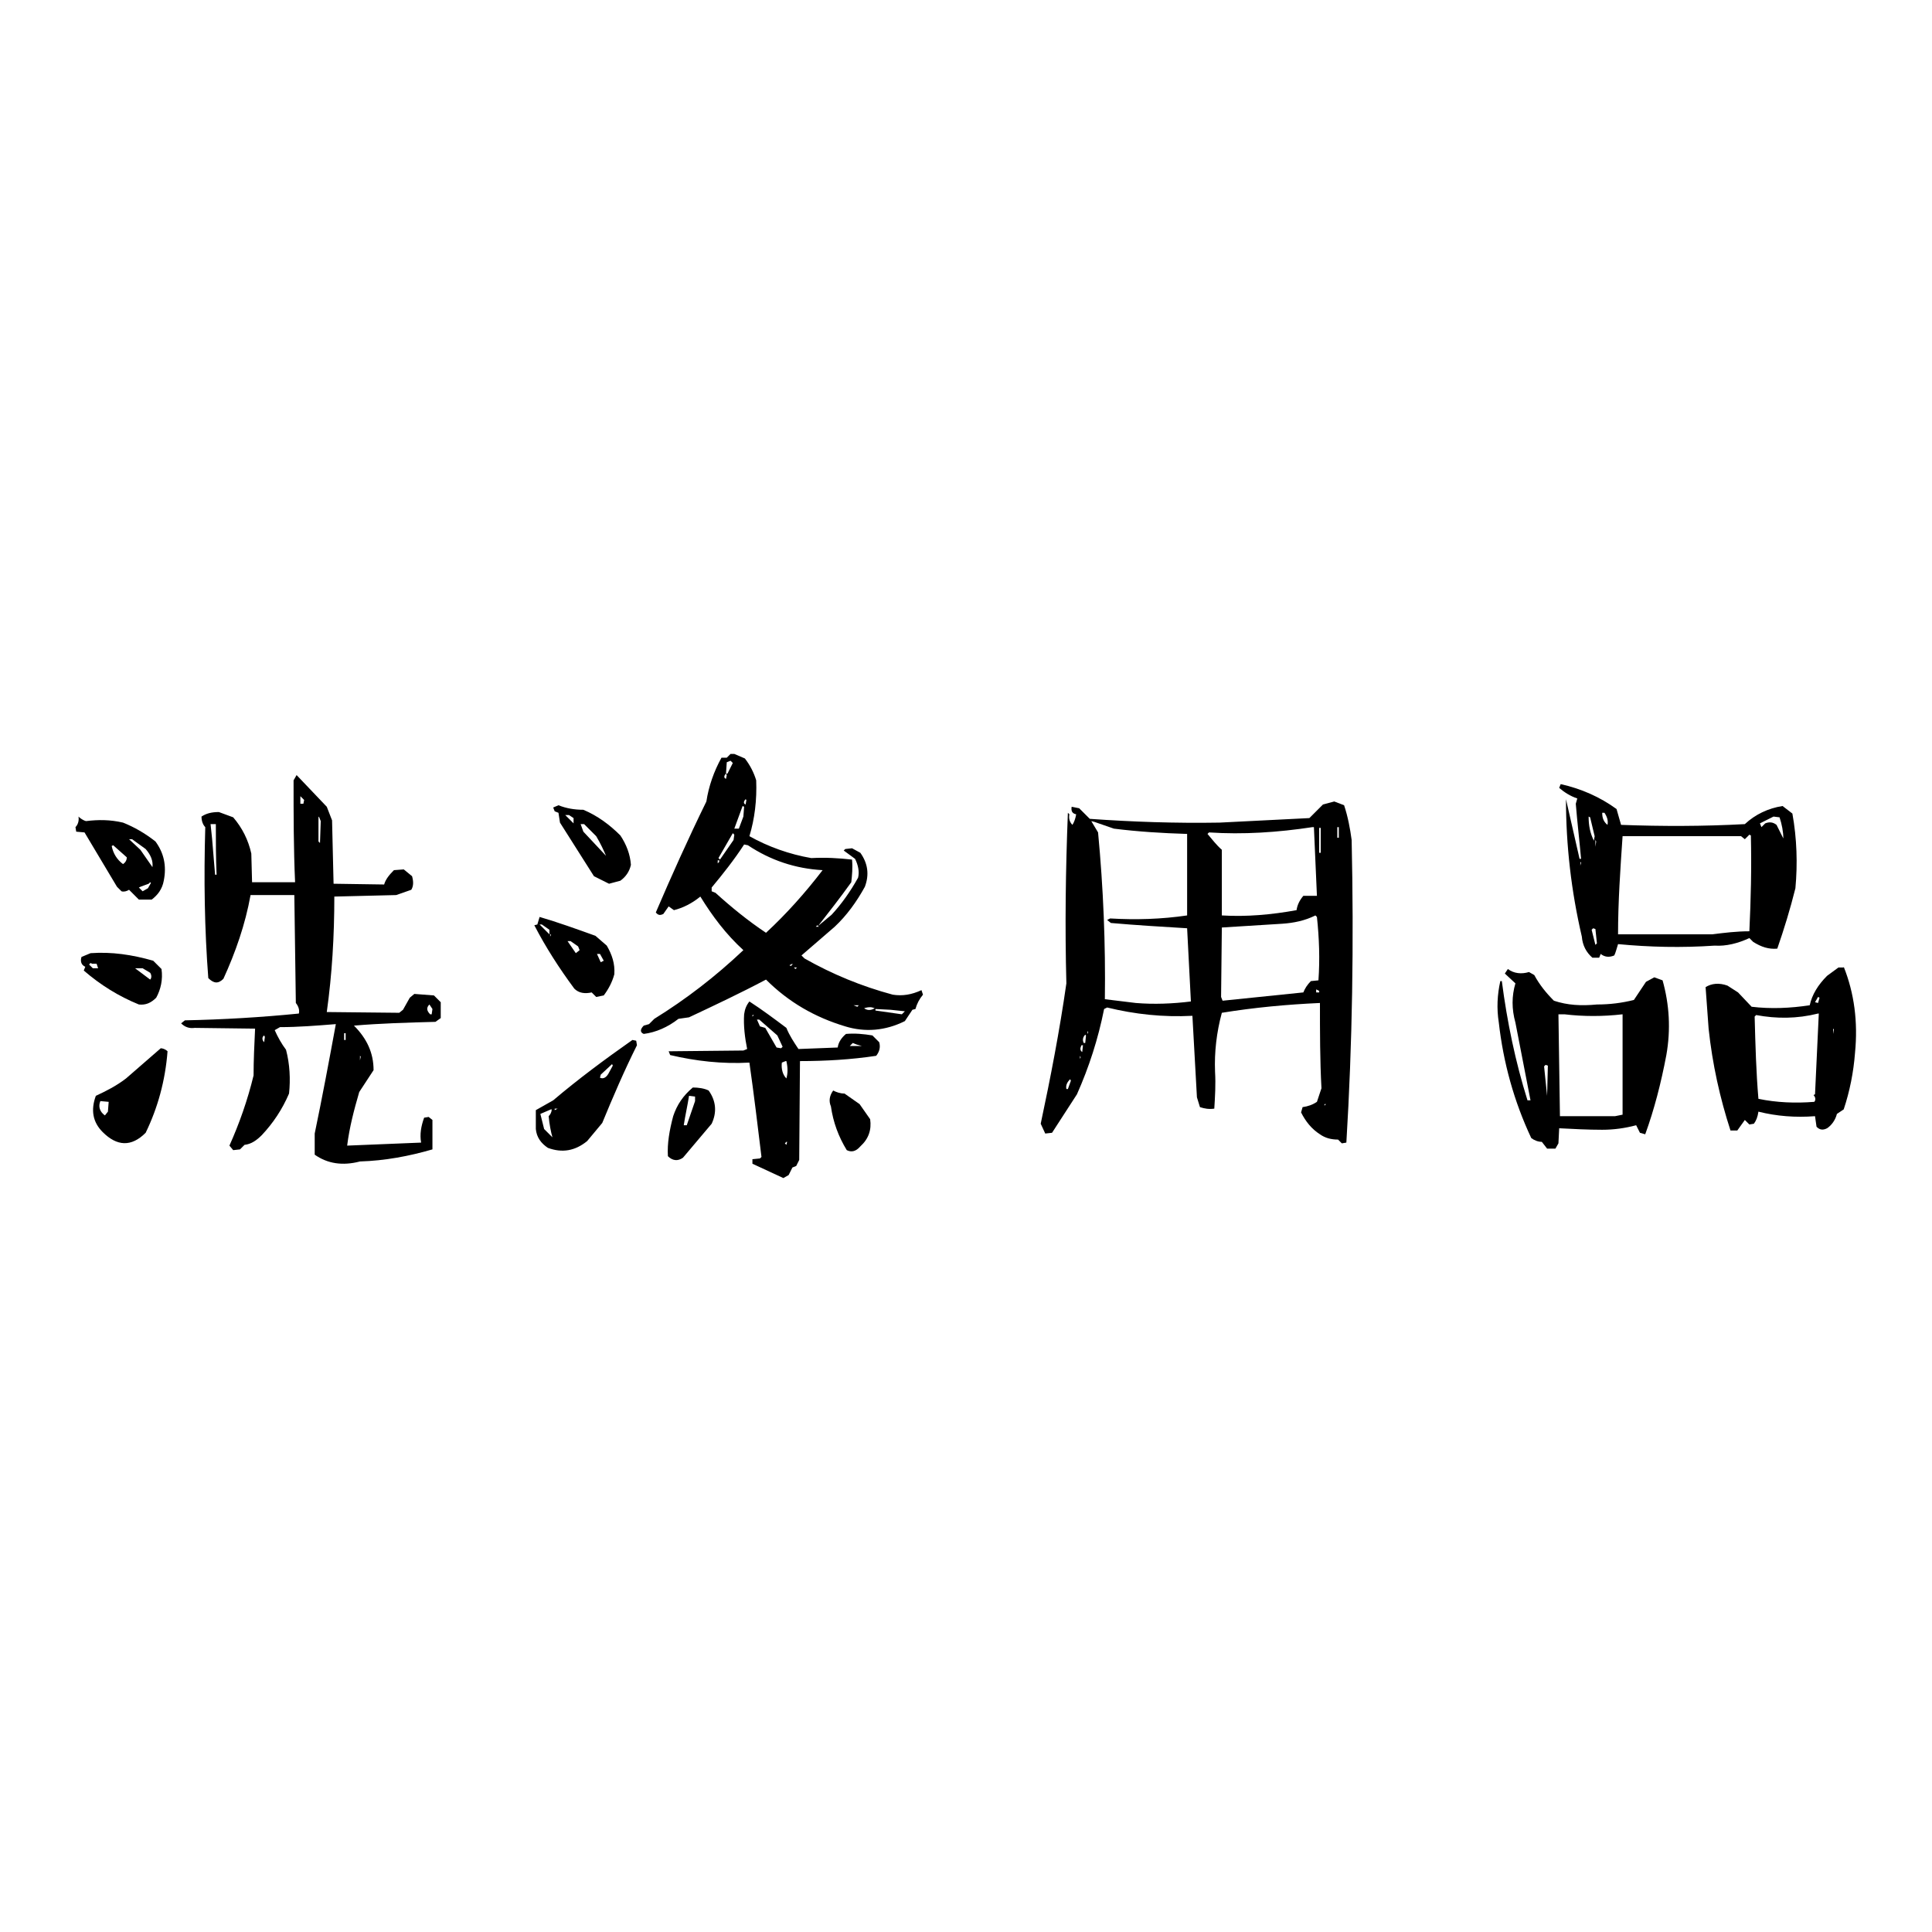
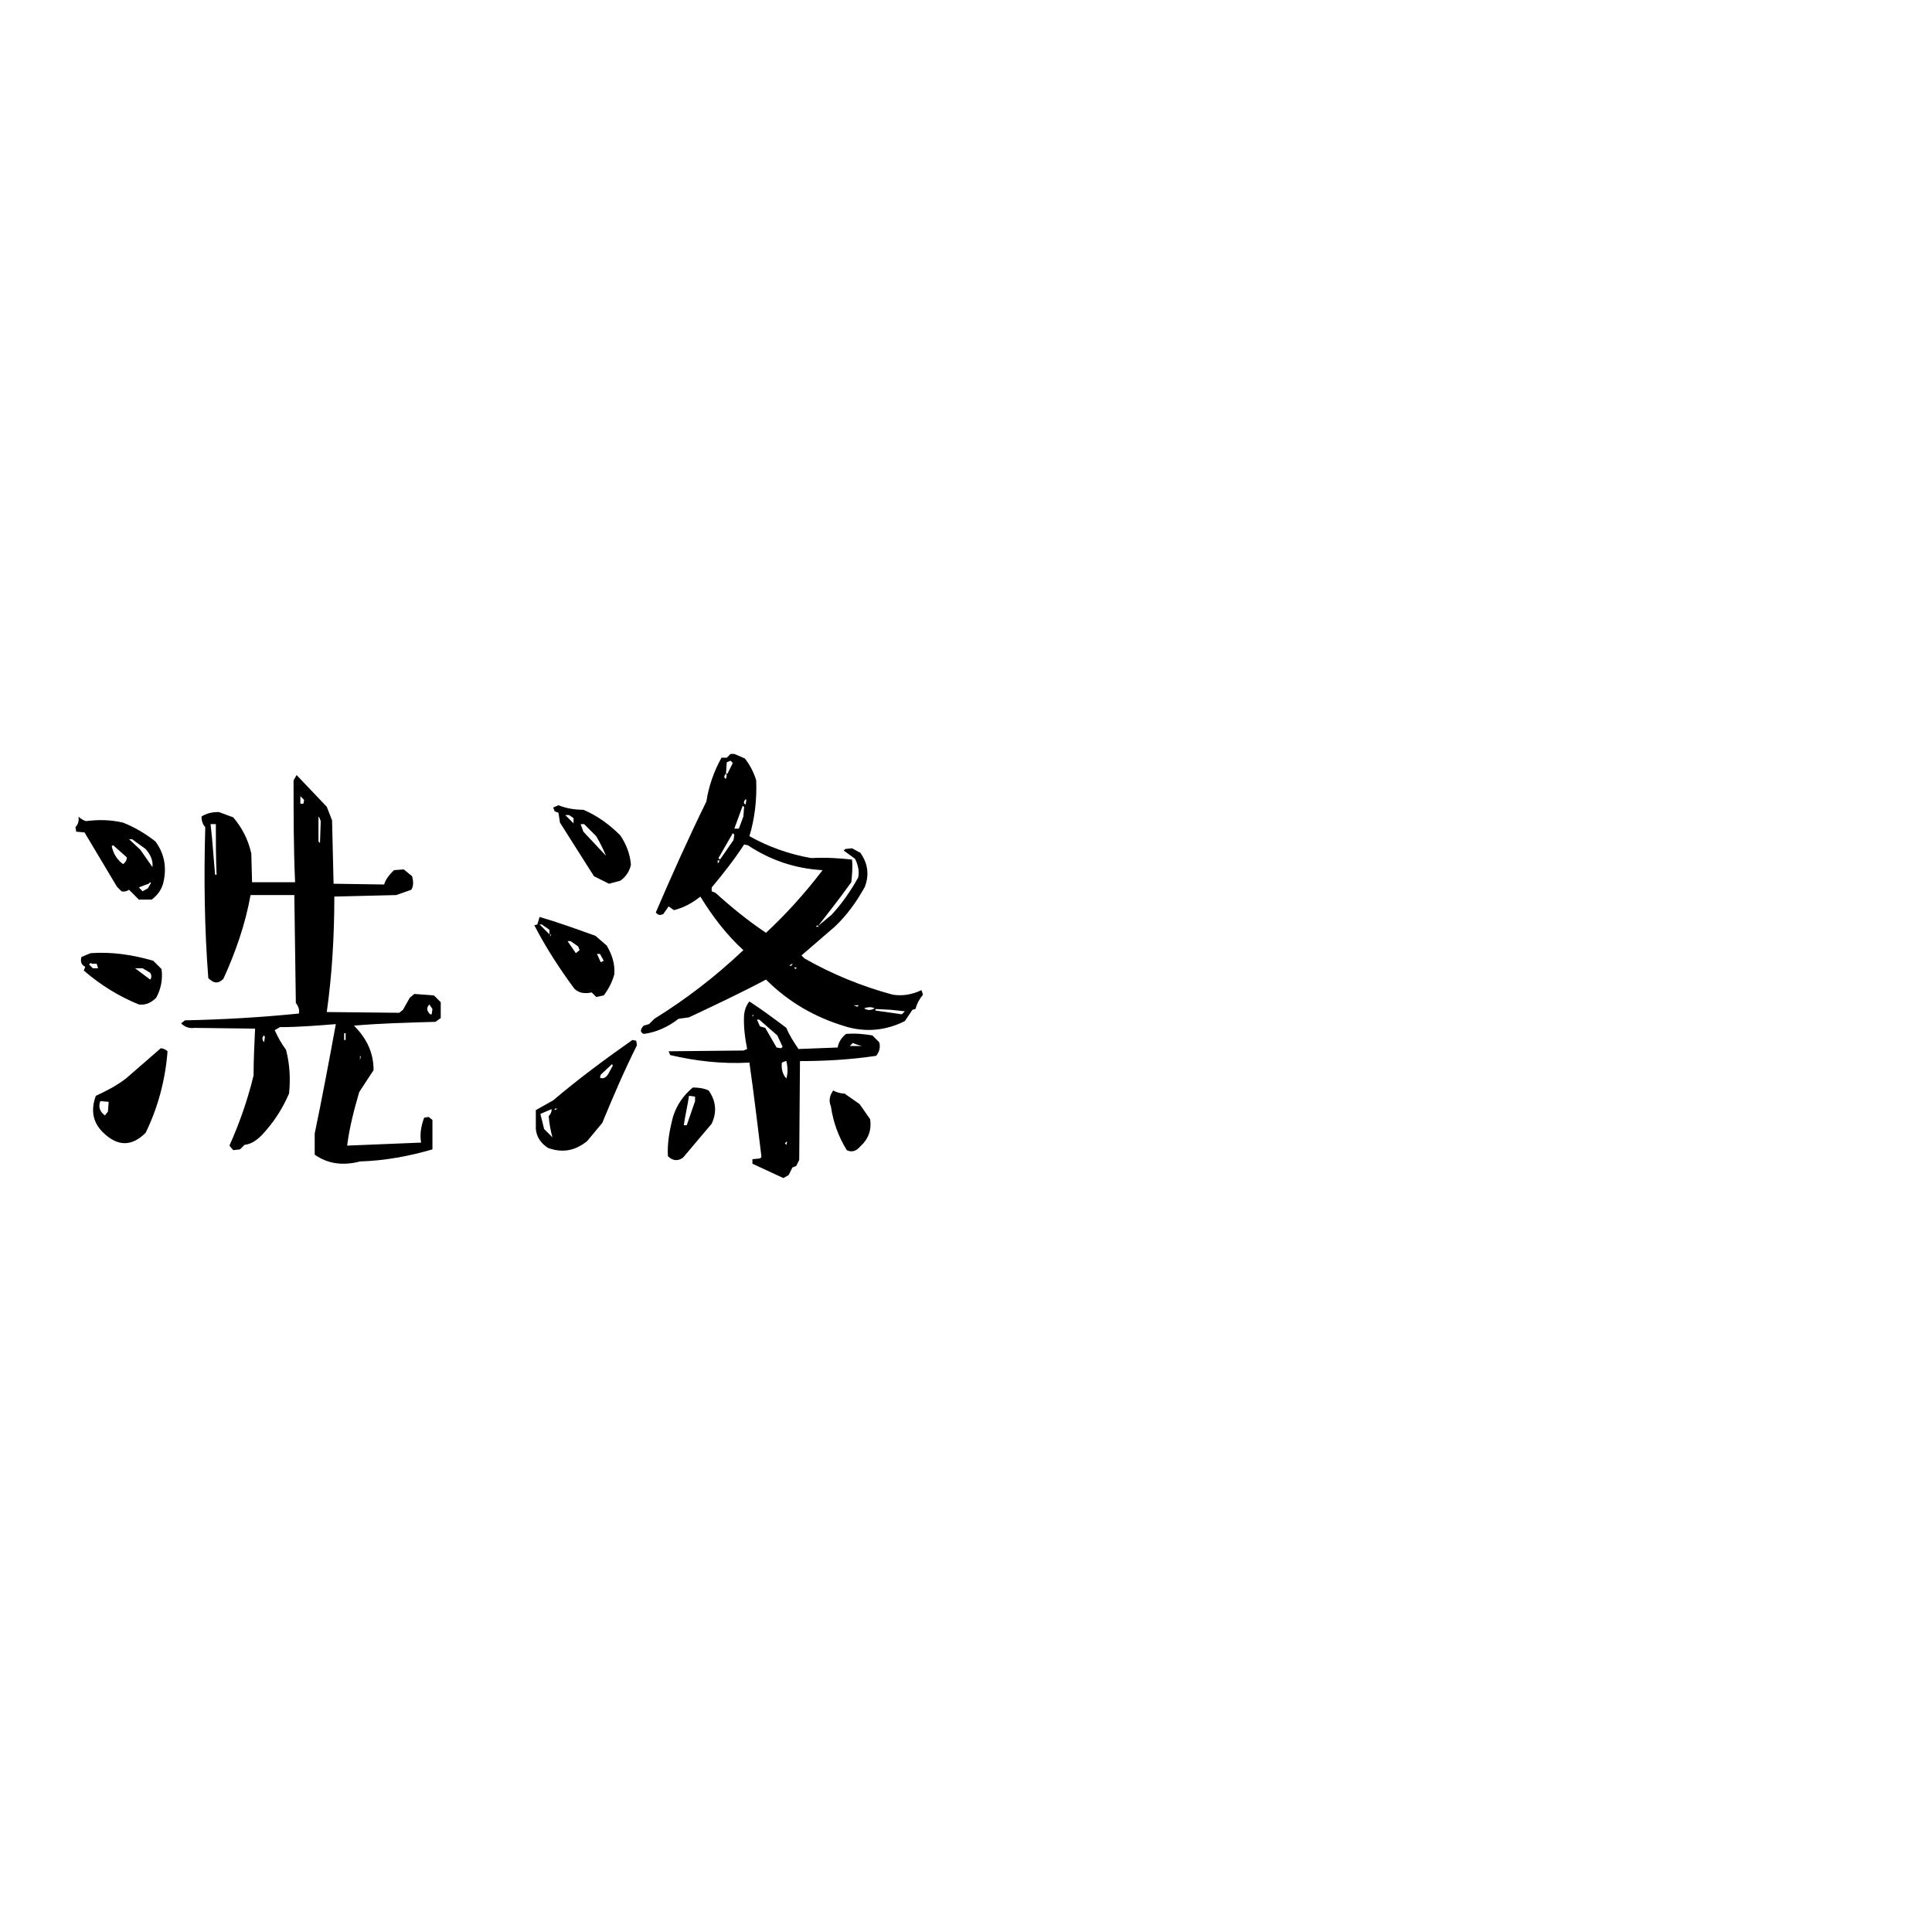
<svg xmlns="http://www.w3.org/2000/svg" version="1.1" x="0px" y="0px" viewBox="0 0 256 256" enable-background="new 0 0 256 256" xml:space="preserve">
  <g>
    <g>
      <path fill="#000000" d="M10.4,108.2c0.2,0.2,0.6,0.5,1,0.6c1.6-0.2,3.2-0.2,4.9,0.2c1.5,0.6,2.9,1.4,4.3,2.5c1.1,1.5,1.5,3.2,1.1,5.2c-0.2,1.1-0.8,1.9-1.6,2.5h-1.7l-1.3-1.3c-0.3,0.2-0.7,0.3-1,0.2l-0.6-0.6l-4.3-7.2l-1.1-0.1l-0.1-0.6C10.3,109.3,10.5,108.8,10.4,108.2z M12,126.3c2.8-0.2,5.5,0.2,8.3,1l1.1,1.1c0.2,1.4-0.1,2.7-0.7,3.8c-0.7,0.7-1.4,1-2.3,0.9c-2.7-1.1-5.1-2.6-7.3-4.5l0.2-0.5c-0.5-0.2-0.7-0.7-0.5-1.3L12,126.3z M12,127.6l-0.2,0.2l0.5,0.5H13l-0.2-0.6h-0.6L12,127.6z M21.3,138.9c0.2,0,0.6,0.1,0.9,0.4c-0.3,3.9-1.3,7.5-2.9,10.8c-1.9,1.9-3.8,1.8-5.7-0.1c-1.3-1.3-1.6-2.9-0.9-4.8c1.3-0.6,2.7-1.3,4-2.3L21.3,138.9z M13.3,145.9c-0.3,0.7-0.1,1.4,0.6,1.9l0.4-0.5l0.1-1.3L13.3,145.9z M14.8,112.1c0.2,1,0.7,1.8,1.5,2.4c0.3-0.2,0.5-0.5,0.5-0.9L15,112L14.8,112.1L14.8,112.1z M17.1,111.2l1.5,1.4l1.6,2.3c0.1-0.8-0.2-1.6-0.9-2.4l-1.8-1.3H17.1z M17.9,128.3l2,1.5c0.2-0.2,0.2-0.6,0-0.9l-1-0.6H17.9z M19.9,116.9l-0.2,0.2c-0.5,0.2-0.9,0.3-1.3,0.5l0.5,0.5l0.7-0.4l0.4-0.7L19.9,116.9z M43.3,106.9l0.7,1.8l0.2,8.4l6.7,0.1c0.2-0.7,0.7-1.3,1.3-1.9l1.3-0.1l1.1,0.9c0.2,0.7,0.2,1.3-0.1,1.8l-2,0.7l-8.2,0.2c0,5.2-0.3,10.3-1,15.3l9.6,0.1l0.5-0.4l0.9-1.6l0.6-0.5l2.6,0.2l0.9,0.9v2.1l-0.7,0.5c-3.7,0.1-7.3,0.2-10.8,0.5c1.7,1.7,2.6,3.6,2.6,5.9l-1.9,2.9c-0.7,2.4-1.3,4.7-1.6,7.1l9.8-0.4c-0.2-1.1,0-2.2,0.4-3.3l0.6-0.1l0.5,0.4v3.9c-3.1,0.9-6.3,1.5-9.6,1.6c-2.3,0.6-4.3,0.3-6-0.9v-2.8c1-4.8,1.9-9.6,2.8-14.5c-2.5,0.2-5,0.4-7.4,0.4l-0.7,0.4c0.4,0.9,0.9,1.8,1.5,2.6c0.5,1.9,0.6,3.9,0.4,5.8c-0.9,2.1-2.1,3.9-3.6,5.5c-0.7,0.7-1.4,1.2-2.3,1.3l-0.6,0.6l-0.9,0.1l-0.5-0.6c1.3-2.9,2.4-6,3.2-9.3c0-2,0.1-4.1,0.2-6.2l-8-0.1c-0.7,0.1-1.3-0.1-1.8-0.6l0.5-0.4c5-0.1,10.1-0.4,15.1-0.9c0.1-0.4,0-0.9-0.4-1.4l-0.2-14.3h-5.8c-0.7,3.9-2,7.6-3.6,11.1c-0.7,0.7-1.3,0.6-2-0.1c-0.5-6.5-0.6-13.2-0.4-20c-0.3-0.3-0.5-0.8-0.5-1.4c0.6-0.4,1.3-0.6,2.3-0.6l1.9,0.7c1.2,1.4,2,3,2.4,4.8l0.1,3.8h5.7c-0.2-4.5-0.2-8.9-0.2-13.5l0.4-0.7L43.3,106.9z M27.9,109.2l0.2,1.9l0.4,4.8h0.2c-0.1-2.2-0.1-4.4-0.1-6.7L27.9,109.2L27.9,109.2z M35,137.2c-0.3,0.2-0.3,0.6,0,0.9l0.1-0.7L35,137.2z M39.8,105.5v1h0.4l0.1-0.5L39.8,105.5z M42.2,108.2v3.3l0.2,0.2l0.1-2.9l-0.2-0.5L42.2,108.2z M45.6,136.9v0.9h0.2v-0.9H45.6z M47.7,139.9v0.6l0.1-0.5L47.7,139.9z M56.9,133.1c-0.4,0.4-0.4,0.8,0.1,1.3h0.2l0.1-0.7L56.9,133.1z" />
      <path fill="#000000" d="M71.5,121.5c2.4,0.7,4.9,1.6,7.4,2.5l1.5,1.3c0.7,1.2,1.1,2.4,1,3.8c-0.3,1.1-0.8,2-1.4,2.8l-1,0.2l-0.6-0.6c-0.9,0.2-1.7,0.1-2.3-0.5c-2-2.7-3.8-5.5-5.3-8.4l0.4-0.1L71.5,121.5z M84.3,137.9l0.1,0.6c-1.7,3.4-3.2,6.9-4.6,10.3l-2,2.4c-1.6,1.3-3.3,1.6-5.2,0.9c-0.9-0.6-1.5-1.4-1.6-2.5v-2.5l2.3-1.3c3.3-2.8,6.8-5.4,10.5-8L84.3,137.9z M71.4,122.4l1.4,1.4v-0.6l-1-0.7H71.4z M73,147l-1.4,0.6l0.5,2l1.1,1.1c-0.2-0.7-0.4-1.7-0.5-2.8c0.2-0.2,0.4-0.5,0.4-0.9L73,147z M72.9,123.7v0.4l0.1-0.2L72.9,123.7z M74,106.7c1,0.4,2.1,0.6,3.3,0.6c1.9,0.8,3.5,2,4.9,3.4c0.8,1.2,1.3,2.5,1.4,3.9c-0.2,0.9-0.7,1.6-1.4,2.1l-1.5,0.4l-2-1l-4.5-7.1l-0.2-1.3l-0.5-0.2l-0.2-0.5L74,106.7z M73.5,146.9v0.2l0.4-0.2H73.5z M74.9,108l1.1,1.1v-0.7l-0.6-0.4H74.9z M75.2,124.7l1.1,1.6l0.5-0.4l-0.2-0.5l-1-0.7H75.2L75.2,124.7z M76.9,109.1l0.4,1.1l3,3.2c-0.3-0.7-0.7-1.6-1.3-2.6l-1.6-1.6H76.9z M79.1,126.4l0.5,1.1l0.4-0.2l-0.5-0.9H79.1z M81.1,141l-1.5,1.4l-0.1,0.4c0.4,0.2,0.8,0,1.1-0.5l0.6-1.1L81.1,141z M97.3,99.9l1.4,0.6c0.7,0.9,1.2,1.9,1.5,2.9c0.1,2.6-0.2,5.1-0.9,7.4c2.5,1.4,5.3,2.4,8.2,2.9c1.9-0.1,3.6,0,5.4,0.2c0.1,1.1,0,2.1-0.1,3c-1.5,2.1-3,4-4.4,5.8l1.8-1.5c1.3-1.4,2.5-3.1,3.5-4.9c0.2-0.8,0-1.7-0.4-2.5l-1.5-1.1l0.2-0.2l0.9-0.1l1.1,0.6c1,1.4,1.2,2.9,0.6,4.5c-1.1,2-2.4,3.8-4,5.3l-4.4,3.8l0.4,0.4c3.7,2.1,7.6,3.7,11.7,4.8c1.3,0.2,2.5,0,3.8-0.6l0.2,0.6c-0.5,0.6-0.8,1.2-1,1.9l-0.4,0.1l-1,1.5c-2.6,1.3-5.3,1.5-7.9,0.7c-4-1.2-7.5-3.2-10.5-6.2c-3.4,1.8-6.8,3.4-10.2,5l-1.4,0.2c-1.4,1.1-3,1.8-4.6,2c-0.5-0.2-0.5-0.6,0-1.1l0.7-0.2l0.7-0.7c4.2-2.6,8.1-5.6,11.8-9.1c-2.3-2.1-4.1-4.5-5.7-7.1c-1.1,0.9-2.3,1.5-3.5,1.8l-0.7-0.5l-0.7,1c-0.4,0.2-0.7,0.2-1-0.2c2.1-4.9,4.3-9.8,6.7-14.7c0.3-2,1-4,2-5.8h0.7l0.5-0.5H97.3z M91.8,144.1c0.7,0,1.5,0.1,2.1,0.4c1,1.4,1.1,2.9,0.4,4.4l-3.8,4.5c-0.7,0.5-1.4,0.4-2-0.2c-0.1-1.7,0.2-3.4,0.7-5.3C89.7,146.4,90.5,145.2,91.8,144.1z M99.3,132.7c1.7,1.1,3.3,2.3,4.9,3.5c0.4,1,1,1.9,1.6,2.8l5.2-0.2c0.1-0.7,0.5-1.3,1.1-1.8c1.2-0.1,2.3,0,3.5,0.2l0.9,0.9c0.2,0.7,0,1.3-0.4,1.8c-3.3,0.5-6.7,0.7-10.1,0.7l-0.1,13.1l-0.4,0.8l-0.5,0.2l-0.5,1l-0.7,0.4l-4.1-1.9v-0.6l1-0.1l0.2-0.2c-0.5-4.1-1-8.3-1.6-12.5c-3.6,0.2-7.1-0.2-10.5-1l-0.2-0.5l9.9-0.1l0.5-0.2c-0.3-1.5-0.5-3.1-0.4-4.6C98.7,133.7,98.9,133.2,99.3,132.7z M91.3,145.2c-0.2,1.3-0.5,2.6-0.7,3.9h0.4l1.1-3.2v-0.6L91.3,145.2z M98.6,111.9c-1.3,2-2.8,3.9-4.3,5.7v0.5l0.5,0.2c2.1,1.9,4.3,3.7,6.7,5.3c2.7-2.5,5.2-5.3,7.5-8.3c-3.6-0.2-6.9-1.3-9.9-3.3L98.6,111.9z M95.3,114h-0.2v0.4l0.2-0.2V114z M97.1,110.4l-1.9,3.3l0.2,0.2l1.8-2.6l0.1-0.7L97.1,110.4z M96.2,102.5c-0.3,0.3-0.3,0.6,0,0.7l0.1-0.5L96.2,102.5z M96.8,100.8l-0.5,0.2l-0.1,1.5h0.2l0.7-1.4L96.8,100.8z M98.4,106.8l-1.1,3h0.6l0.6-1.6l0.1-1.3L98.4,106.8z M98.8,105.9c-0.3,0.3-0.3,0.6,0,0.7l0.1-0.6L98.8,105.9z M99.7,134.5v0.2l0.2-0.2H99.7z M100.3,135.1l0.4,0.9l0.7,0.2l1.5,2.6l0.6,0.1l0.2-0.2l-0.7-1.5l-2.4-2.1H100.3z M104.1,140.6l-0.5,0.2c-0.1,0.8,0.1,1.6,0.6,2.1c0.2-0.7,0.2-1.4,0-2.3L104.1,140.6z M104.2,151.3l-0.2,0.2l0.2,0.2l0.1-0.4L104.2,151.3z M105,127.7l-0.4,0.2l0.2,0.1l0.2-0.2L105,127.7z M105.2,128.2l0.2,0.2l0.2-0.2H105.2z M108.3,122.6l-0.2,0.2h0.4L108.3,122.6z M110.4,144.5c0.4,0.2,0.9,0.4,1.5,0.4l2,1.4l1.4,2c0.2,1.4-0.2,2.6-1.3,3.6c-0.6,0.7-1.2,0.8-1.8,0.5c-1.1-1.8-1.8-3.7-2.1-5.8C109.8,145.9,109.9,145.2,110.4,144.5z M113,138.2l-0.4,0.4h1.6l-0.7-0.2L113,138.2z M113.1,133.2l0.5,0.2l0.2-0.2H113.1z M115.6,133.5c-0.4-0.1-0.8,0-1.1,0.1c0.4,0.3,0.9,0.3,1.4,0L115.6,133.5z M116,133.7v0.2l3.5,0.5l0.4-0.4l-1.9-0.2L116,133.7z" />
-       <path fill="#000000" d="M176.8,106.2l1.3,0.5c0.5,1.5,0.8,3.1,1,4.6c0.3,13.6,0.1,27-0.7,40.1l-0.6,0.1l-0.5-0.5c-0.9,0-1.7-0.2-2.4-0.7c-1.1-0.7-1.9-1.7-2.5-2.9l0.2-0.7c0.7-0.1,1.3-0.3,1.9-0.7l0.6-1.8c-0.2-3.7-0.2-7.5-0.2-11.3c-4.4,0.2-8.7,0.6-13,1.3c-0.7,2.6-1,5.2-0.9,7.8c0.1,1.7,0,3.3-0.1,4.9c-0.7,0.1-1.3,0-1.9-0.2l-0.4-1.3l-0.6-10.8c-3.9,0.2-7.6-0.2-11.3-1.1l-0.4,0.2c-0.8,4-2,7.7-3.6,11.3l-3.3,5.1l-0.9,0.1l-0.6-1.3c1.3-6.1,2.5-12.3,3.4-18.6c-0.2-7.5-0.1-15.1,0.2-22.6l0.2,0.2c-0.1,0.5,0,1,0.4,1.4c0.2-0.3,0.4-0.8,0.5-1.4c-0.5-0.1-0.7-0.4-0.6-1l1,0.2l1.4,1.4c5.6,0.4,11.4,0.6,17.2,0.5l11.9-0.6l1.8-1.8L176.8,106.2z M141.8,143c-0.4,0.4-0.6,0.8-0.5,1.3h0.2l0.4-1.1L141.8,143z M143.1,139.9v0.4l0.1-0.2L143.1,139.9z M143.3,138.5c-0.2,0.4-0.2,0.7,0.1,0.9l0.1-0.9H143.3z M143.8,137.1c-0.3,0.3-0.4,0.7-0.2,1.1h0.2l0.1-1L143.8,137.1z M144.1,136.6v0.4l0.1-0.2L144.1,136.6z M144.6,108.8l0.9,1.5c0.7,7.4,1,14.8,0.9,22.1l4.1,0.5c2.4,0.2,4.9,0.1,7.3-0.2l-0.5-9.7c-3.3-0.2-6.7-0.4-10.1-0.7l-0.5-0.4l0.4-0.2c3.4,0.2,6.8,0.1,10.2-0.4v-10.8c-3.3-0.1-6.5-0.3-9.7-0.7l-2.6-0.9L144.6,108.8L144.6,108.8z M173.9,109.6c-4.6,0.7-9.2,1-13.7,0.7l-0.2,0.2c0.6,0.7,1.2,1.5,1.9,2.1v8.7c3.3,0.2,6.6-0.1,9.9-0.7c0.1-0.7,0.4-1.3,0.9-1.9h1.8l-0.4-9.1L173.9,109.6z M174.3,121.3c-1.4,0.7-2.9,1-4.4,1.1l-8,0.5l-0.1,9.2l0.2,0.5l10.7-1.1c0.2-0.5,0.5-1,1-1.5l1-0.1c0.2-2.8,0.1-5.6-0.2-8.4L174.3,121.3z M174.4,131.1v0.4h0.4v-0.2L174.4,131.1z M174.8,109.7v3.3h0.2v-3.3H174.8z M175.5,146.3v0.2l0.2-0.2H175.5z M177.2,109.6v1.4h0.2v-1.4H177.2z" />
-       <path fill="#000000" d="M199.8,128.4c0.8,0.6,1.8,0.7,2.8,0.4l0.7,0.4c0.7,1.3,1.6,2.4,2.6,3.4c1.8,0.6,3.6,0.7,5.7,0.5c1.7,0,3.3-0.2,4.9-0.6l1.6-2.4l1.1-0.6l1.1,0.4c0.9,3.2,1.1,6.5,0.5,9.9c-0.7,3.7-1.6,7.2-2.8,10.5l-0.7-0.2l-0.5-1c-1.5,0.4-3,0.6-4.5,0.6c-1.9,0-3.8-0.1-5.7-0.2l-0.1,2l-0.4,0.7h-1.1l-0.7-0.9c-0.5,0-1-0.2-1.4-0.5c-2.3-4.9-3.7-10-4.3-15.3c-0.3-1.9-0.2-3.7,0.2-5.5h0.2c0.7,5.4,1.8,10.7,3.4,15.8h0.4l-2-10.3c-0.5-1.8-0.5-3.5,0-5.2l-1.4-1.3L199.8,128.4z M204.8,141.1l-0.2,0.2l0.4,3.9l0.1-4L204.8,141.1z M206.8,103.9c2.7,0.6,5.2,1.7,7.4,3.3l0.6,2.1c5.4,0.2,10.9,0.2,16.4-0.1c1.4-1.3,3.1-2.1,5-2.4l1.3,1c0.6,3.3,0.7,6.7,0.4,9.9c-0.7,2.8-1.5,5.4-2.4,8c-1.1,0.1-2.1-0.2-3.2-0.9l-0.5-0.5c-1.5,0.7-3.1,1.1-4.6,1c-4.4,0.3-8.6,0.2-12.8-0.2c-0.2,0.6-0.3,1.1-0.5,1.5c-0.7,0.3-1.3,0.2-1.8-0.2l-0.2,0.5h-0.9c-0.8-0.7-1.3-1.6-1.4-2.8c-1.4-6-2.1-12.1-2.1-18.2l1.8,7.9h0.2c-0.2-2.3-0.5-4.8-0.7-7.3l0.2-0.7c-0.9-0.3-1.7-0.8-2.4-1.4L206.8,103.9z M206.5,134.3l0.2,13.6h7.3l1-0.2v-13.3c-2.6,0.3-5.2,0.3-7.7,0H206.5z M209.4,114.2v0.5l0.1-0.4L209.4,114.2z M210.5,108.2c0,1.2,0.2,2.2,0.7,3.2l0.1-0.6l-0.6-2.5L210.5,108.2L210.5,108.2z M211.1,123l-0.2,0.2l0.5,2l0.2-0.2l-0.2-1.9L211.1,123z M211.4,111.3v0.9l0.1-0.7L211.4,111.3z M212.3,107.7c0,0.7,0.2,1.2,0.7,1.6c0.1-0.5,0-1-0.4-1.6H212.3z M231.8,110.6l-0.6,0.6l-0.5-0.4h-15.7c-0.3,4.4-0.6,8.7-0.6,13h12.5c1.6-0.2,3.2-0.4,4.9-0.4c0.2-4.2,0.3-8.4,0.2-12.7L231.8,110.6z M244.3,128.1c1.4,3.5,1.9,7.3,1.5,11.4c-0.2,2.6-0.7,5.1-1.5,7.5l-0.9,0.6c-0.2,0.8-0.7,1.5-1.3,1.9c-0.6,0.3-1,0.2-1.4-0.2l-0.2-1.4c-2.6,0.2-5.1,0-7.5-0.6c-0.1,0.7-0.3,1.2-0.6,1.6l-0.6,0.1l-0.6-0.6l-1,1.4h-0.9c-1.4-4.3-2.4-8.8-2.9-13.5l-0.4-5.5c0.8-0.5,1.8-0.6,2.9-0.2l1.4,0.9l1.8,1.9c2.5,0.3,5.1,0.2,7.7-0.2c0.3-1.4,1.1-2.7,2.3-3.9l1.5-1.1H244.3L244.3,128.1z M240.9,134.3c-2.8,0.7-5.5,0.7-8.2,0.2l-0.2,0.2c0.1,3.8,0.2,7.4,0.5,10.9c2.4,0.5,4.9,0.6,7.4,0.4c0.2-0.2,0.2-0.6-0.1-0.9l0.2-0.1l0.5-10.7L240.9,134.3z M235,108.2l-1.8,0.9l0.2,0.5l0.5-0.5c0.5-0.2,1-0.2,1.5,0.2l0.9,1.8c0-0.9-0.2-1.9-0.5-2.8L235,108.2z M240.9,132.1l-0.4,0.7l0.4,0.1l0.2-0.7L240.9,132.1z M242.9,136.3v0.7l0.1-0.6L242.9,136.3z" />
    </g>
  </g>
</svg>